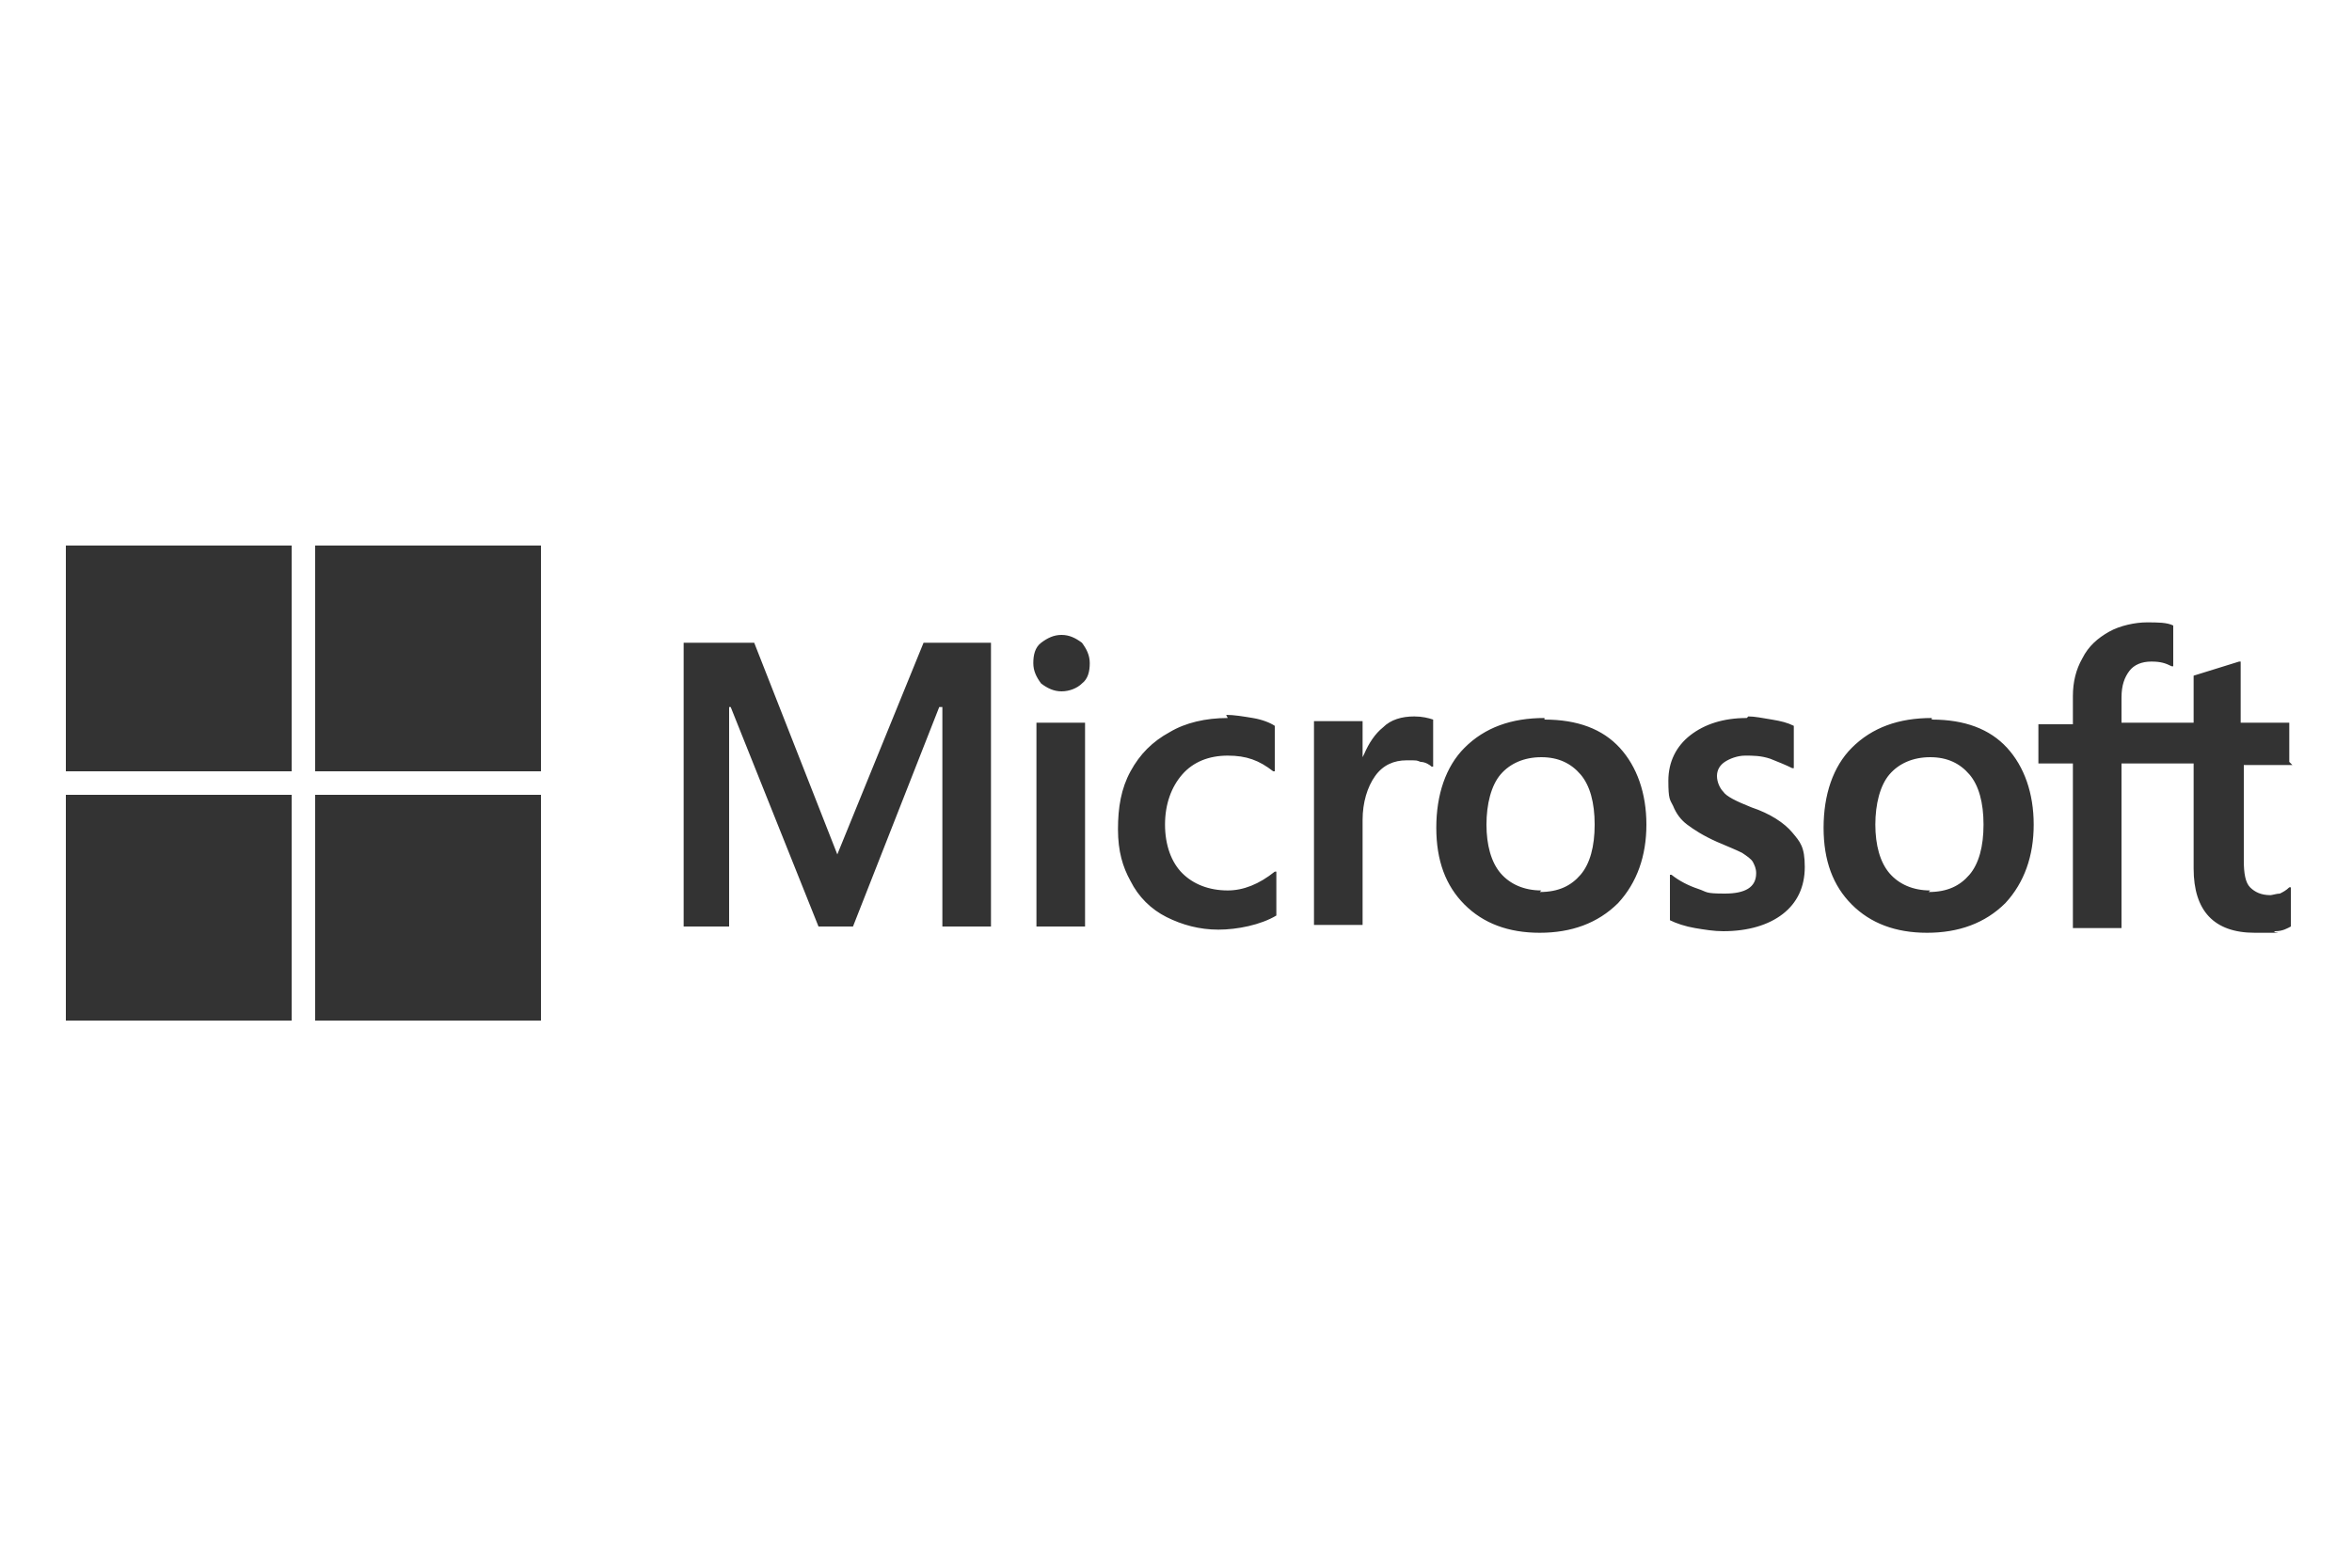
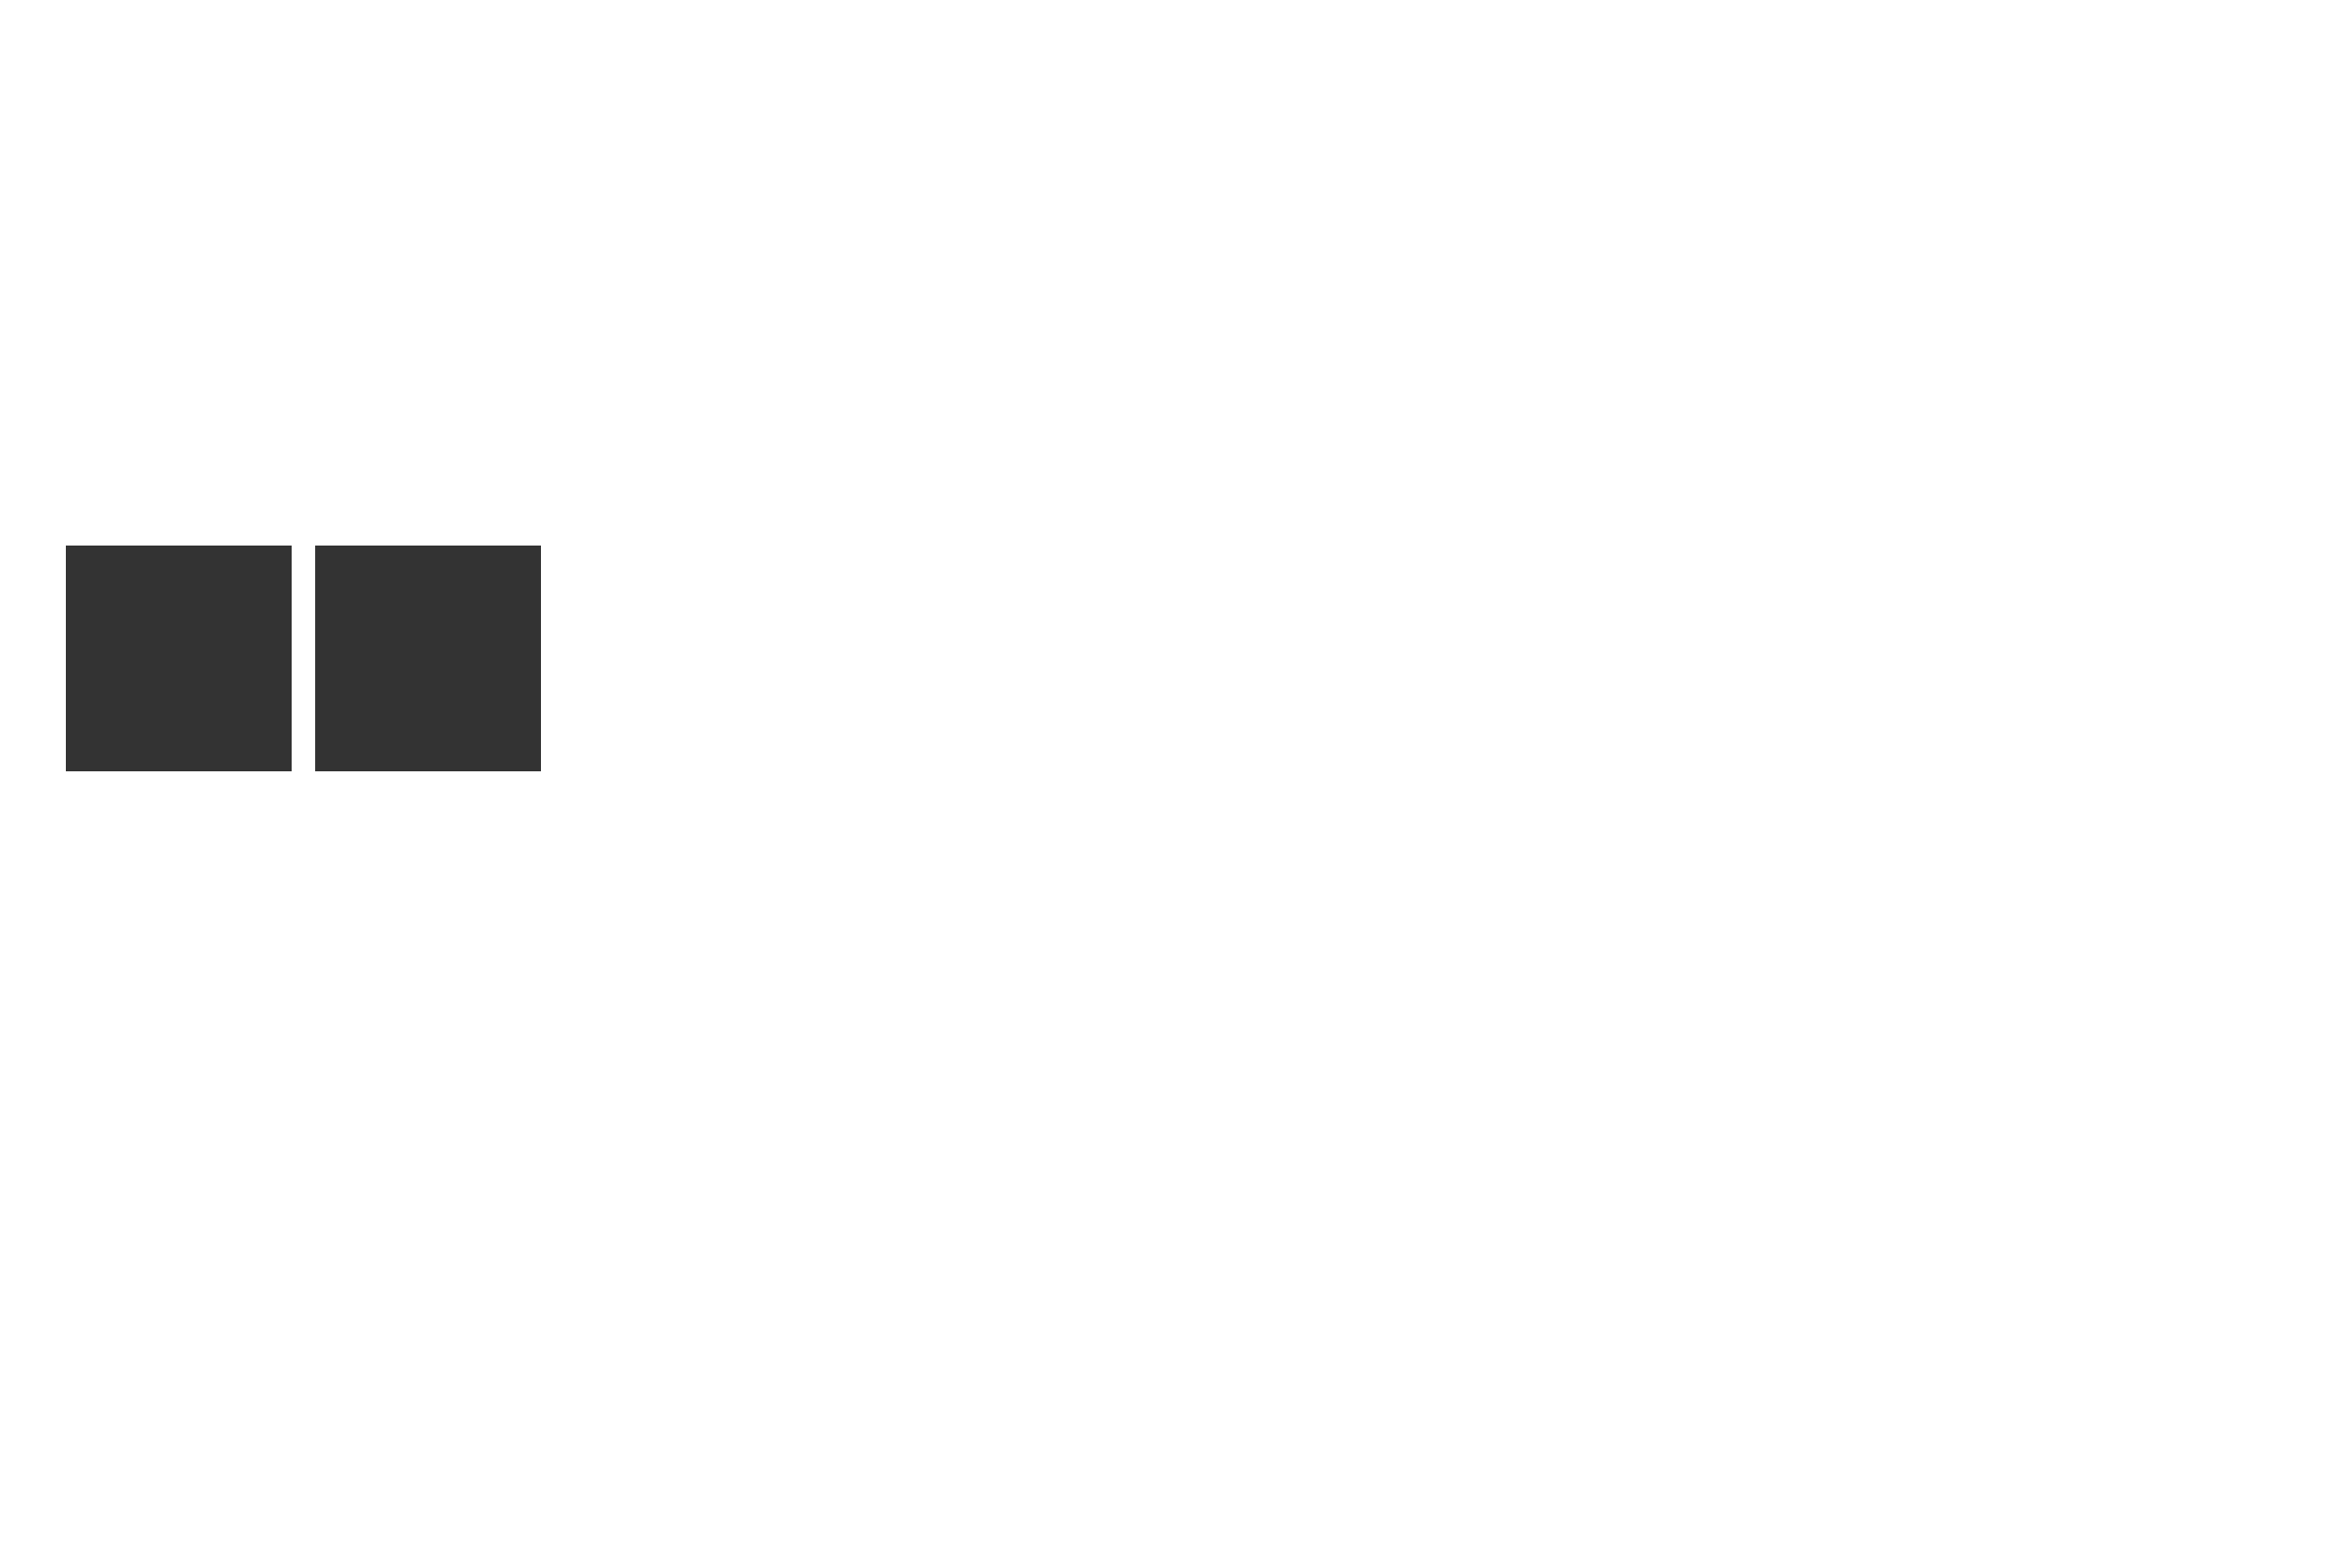
<svg xmlns="http://www.w3.org/2000/svg" id="Layer_5" version="1.1" viewBox="0 0 150 100">
  <defs>
    <style>
      .st0 {
        fill: #333;
      }
    </style>
  </defs>
-   <path class="st0" d="M146,48.6v-2.5h-3.1v-3.9h-.1s-2.9.9-2.9.9h0v3h-4.6v-1.6c0-.8.2-1.3.5-1.7.3-.4.8-.6,1.4-.6s.9.1,1.3.3h.1c0,0,0-2.6,0-2.6h0c-.4-.2-1-.2-1.7-.2s-1.7.2-2.4.6c-.7.4-1.3.9-1.7,1.7-.4.7-.6,1.5-.6,2.4v1.8h-2.2v2.5h2.2v10.5h3.1v-10.5h4.6v6.7c0,2.7,1.3,4.1,3.9,4.1s.9,0,1.3-.1c.5,0,.8-.2,1-.3h0v-2.5h-.1c-.2.2-.4.3-.6.4-.2,0-.5.1-.6.1-.6,0-1-.2-1.3-.5-.3-.3-.4-.9-.4-1.7v-6.1h3.1ZM123.1,56.8c-1.1,0-2-.4-2.6-1.1-.6-.7-.9-1.8-.9-3.1s.3-2.5.9-3.2c.6-.7,1.5-1.1,2.6-1.1s1.9.4,2.5,1.1c.6.7.9,1.8.9,3.2s-.3,2.5-.9,3.2c-.6.7-1.4,1.1-2.6,1.1ZM123.2,45.8c-2.1,0-3.8.6-5.1,1.9-1.2,1.2-1.8,3-1.8,5.1s.6,3.7,1.8,4.9c1.2,1.2,2.8,1.8,4.8,1.8s3.7-.6,5-1.9c1.2-1.3,1.8-3,1.8-5s-.6-3.7-1.7-4.9c-1.1-1.2-2.7-1.8-4.8-1.8ZM111.4,45.8c-1.5,0-2.7.4-3.6,1.1-.9.7-1.4,1.7-1.4,2.9s.1,1.2.3,1.6c.2.5.5.9.9,1.2.4.3,1,.7,1.9,1.1.7.3,1.2.5,1.6.7.3.2.6.4.7.6.1.2.2.4.2.7,0,.9-.7,1.3-2,1.3s-1.1-.1-1.7-.3c-.6-.2-1.2-.5-1.7-.9h-.1c0,0,0,2.9,0,2.9h0c.4.2,1,.4,1.6.5.6.1,1.2.2,1.8.2,1.6,0,2.9-.4,3.8-1.1.9-.7,1.4-1.7,1.4-3s-.3-1.6-.8-2.2c-.5-.6-1.4-1.2-2.6-1.6-1-.4-1.6-.7-1.8-1-.2-.2-.4-.6-.4-1s.2-.7.5-.9c.3-.2.8-.4,1.3-.4s1,0,1.6.2c.5.2,1,.4,1.4.6h.1c0,0,0-2.7,0-2.7h0c-.4-.2-.8-.3-1.4-.4-.6-.1-1.1-.2-1.5-.2ZM98.3,56.8c-1.1,0-2-.4-2.6-1.1-.6-.7-.9-1.8-.9-3.1s.3-2.5.9-3.2c.6-.7,1.5-1.1,2.6-1.1s1.9.4,2.5,1.1c.6.7.9,1.8.9,3.2s-.3,2.5-.9,3.2c-.6.7-1.4,1.1-2.6,1.1ZM98.5,45.8c-2.1,0-3.8.6-5.1,1.9-1.2,1.2-1.8,3-1.8,5.1s.6,3.7,1.8,4.9c1.2,1.2,2.8,1.8,4.8,1.8s3.7-.6,5-1.9c1.2-1.3,1.8-3,1.8-5s-.6-3.7-1.7-4.9c-1.1-1.2-2.7-1.8-4.8-1.8ZM86.9,48.3v-2.3h-3.1v13h3.1v-6.7c0-1.1.3-2.1.8-2.8.5-.7,1.2-1,2-1s.6,0,.9.1c.3,0,.6.2.7.3h.1c0,0,0-3,0-3h0c-.3-.1-.7-.2-1.2-.2-.8,0-1.5.2-2,.7-.5.4-.9,1-1.2,1.7h0ZM78.3,45.8c-1.4,0-2.7.3-3.7.9-1.1.6-1.9,1.4-2.5,2.5-.6,1.1-.8,2.3-.8,3.7s.3,2.4.8,3.3c.5,1,1.3,1.8,2.3,2.3,1,.5,2.1.8,3.3.8s2.7-.3,3.7-.9h0v-2.8h-.1c-.5.4-1,.7-1.5.9-.5.2-1,.3-1.5.3-1.2,0-2.2-.4-2.9-1.1-.7-.7-1.1-1.8-1.1-3.1s.4-2.4,1.1-3.2c.7-.8,1.7-1.2,2.9-1.2s2,.3,2.9,1h.1c0,0,0-2.9,0-2.9h0c-.3-.2-.8-.4-1.4-.5-.6-.1-1.2-.2-1.7-.2ZM69.2,46.1h-3.1v13h3.1v-13ZM67.7,40.5c-.5,0-.9.2-1.3.5-.4.3-.5.8-.5,1.3s.2.9.5,1.3c.4.3.8.5,1.3.5s1-.2,1.3-.5c.4-.3.5-.8.5-1.3s-.2-.9-.5-1.3c-.4-.3-.8-.5-1.3-.5ZM60.1,45.1v14h3.1v-18.1h-4.3l-5.5,13.5-5.3-13.5h-4.5v18.1h2.9v-14h.1l5.6,14h2.2l5.5-14h.1Z" />
  <path class="st0" d="M18.6,49.2H4.2v-14.4h14.4v14.4Z" />
  <path class="st0" d="M34.5,49.2h-14.4v-14.4h14.4v14.4Z" />
-   <path class="st0" d="M18.6,65.1H4.2v-14.4h14.4v14.4Z" />
-   <path class="st0" d="M34.5,65.1h-14.4v-14.4h14.4v14.4Z" />
</svg>